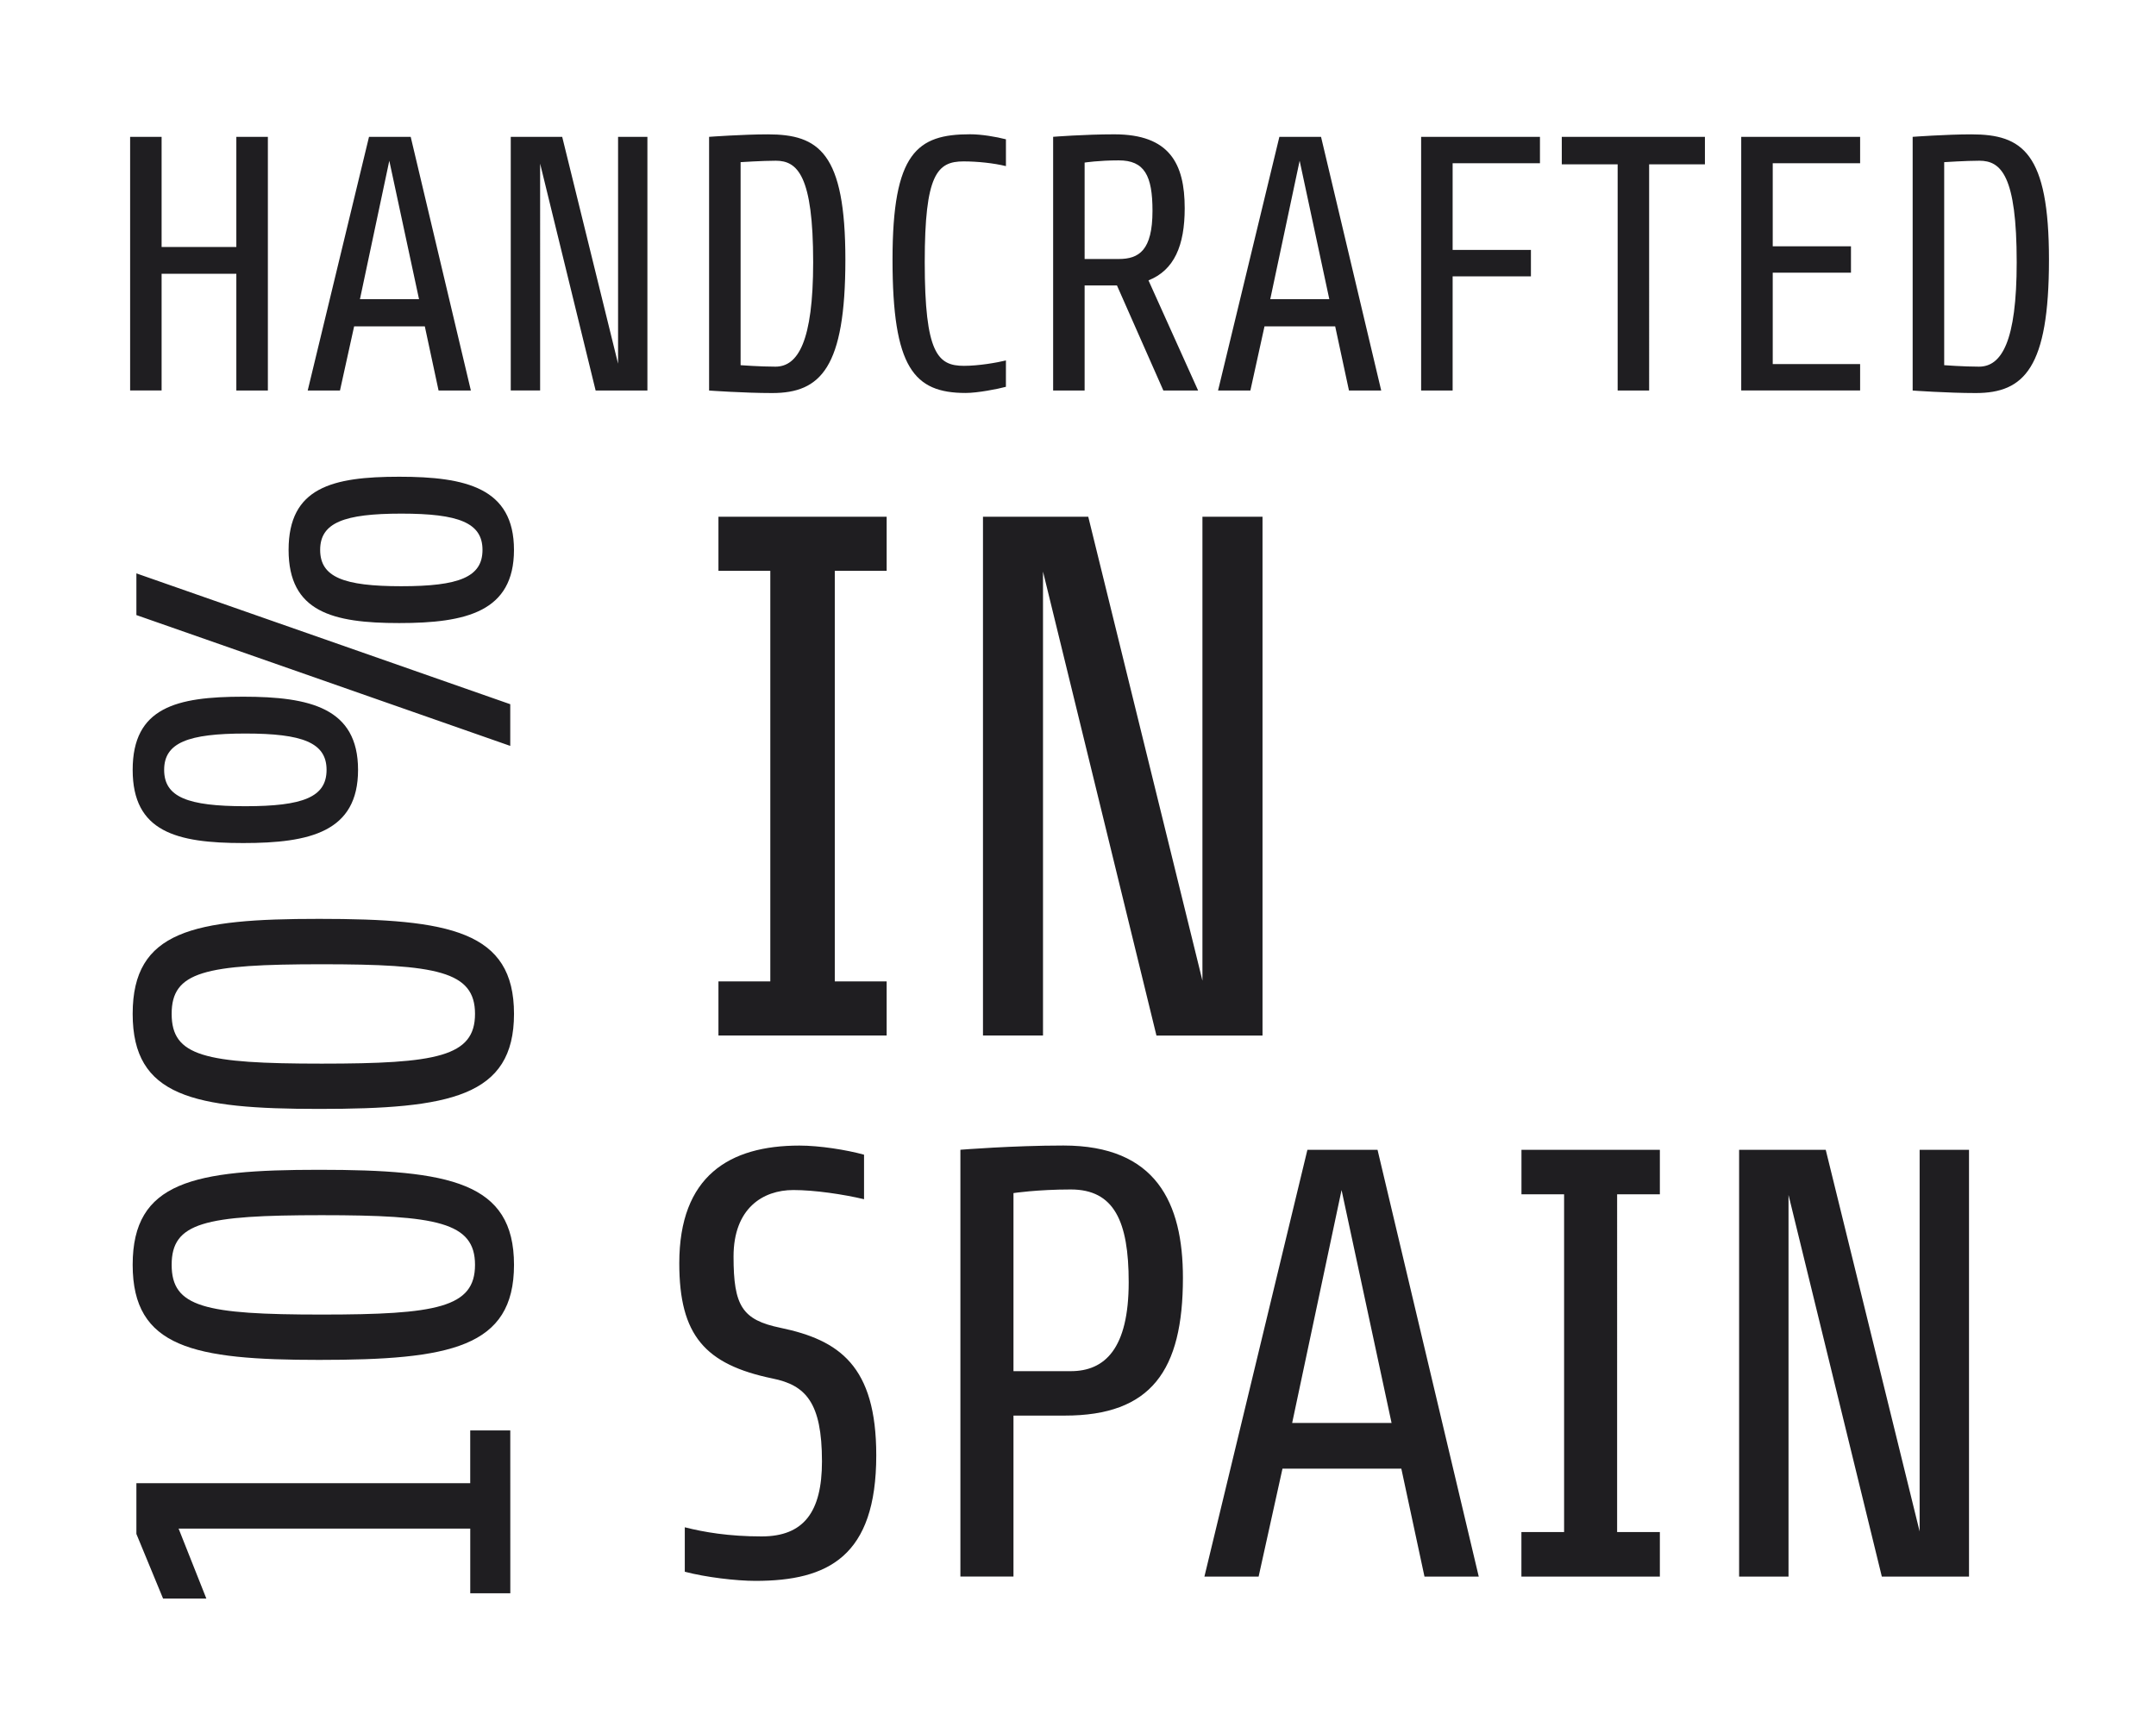
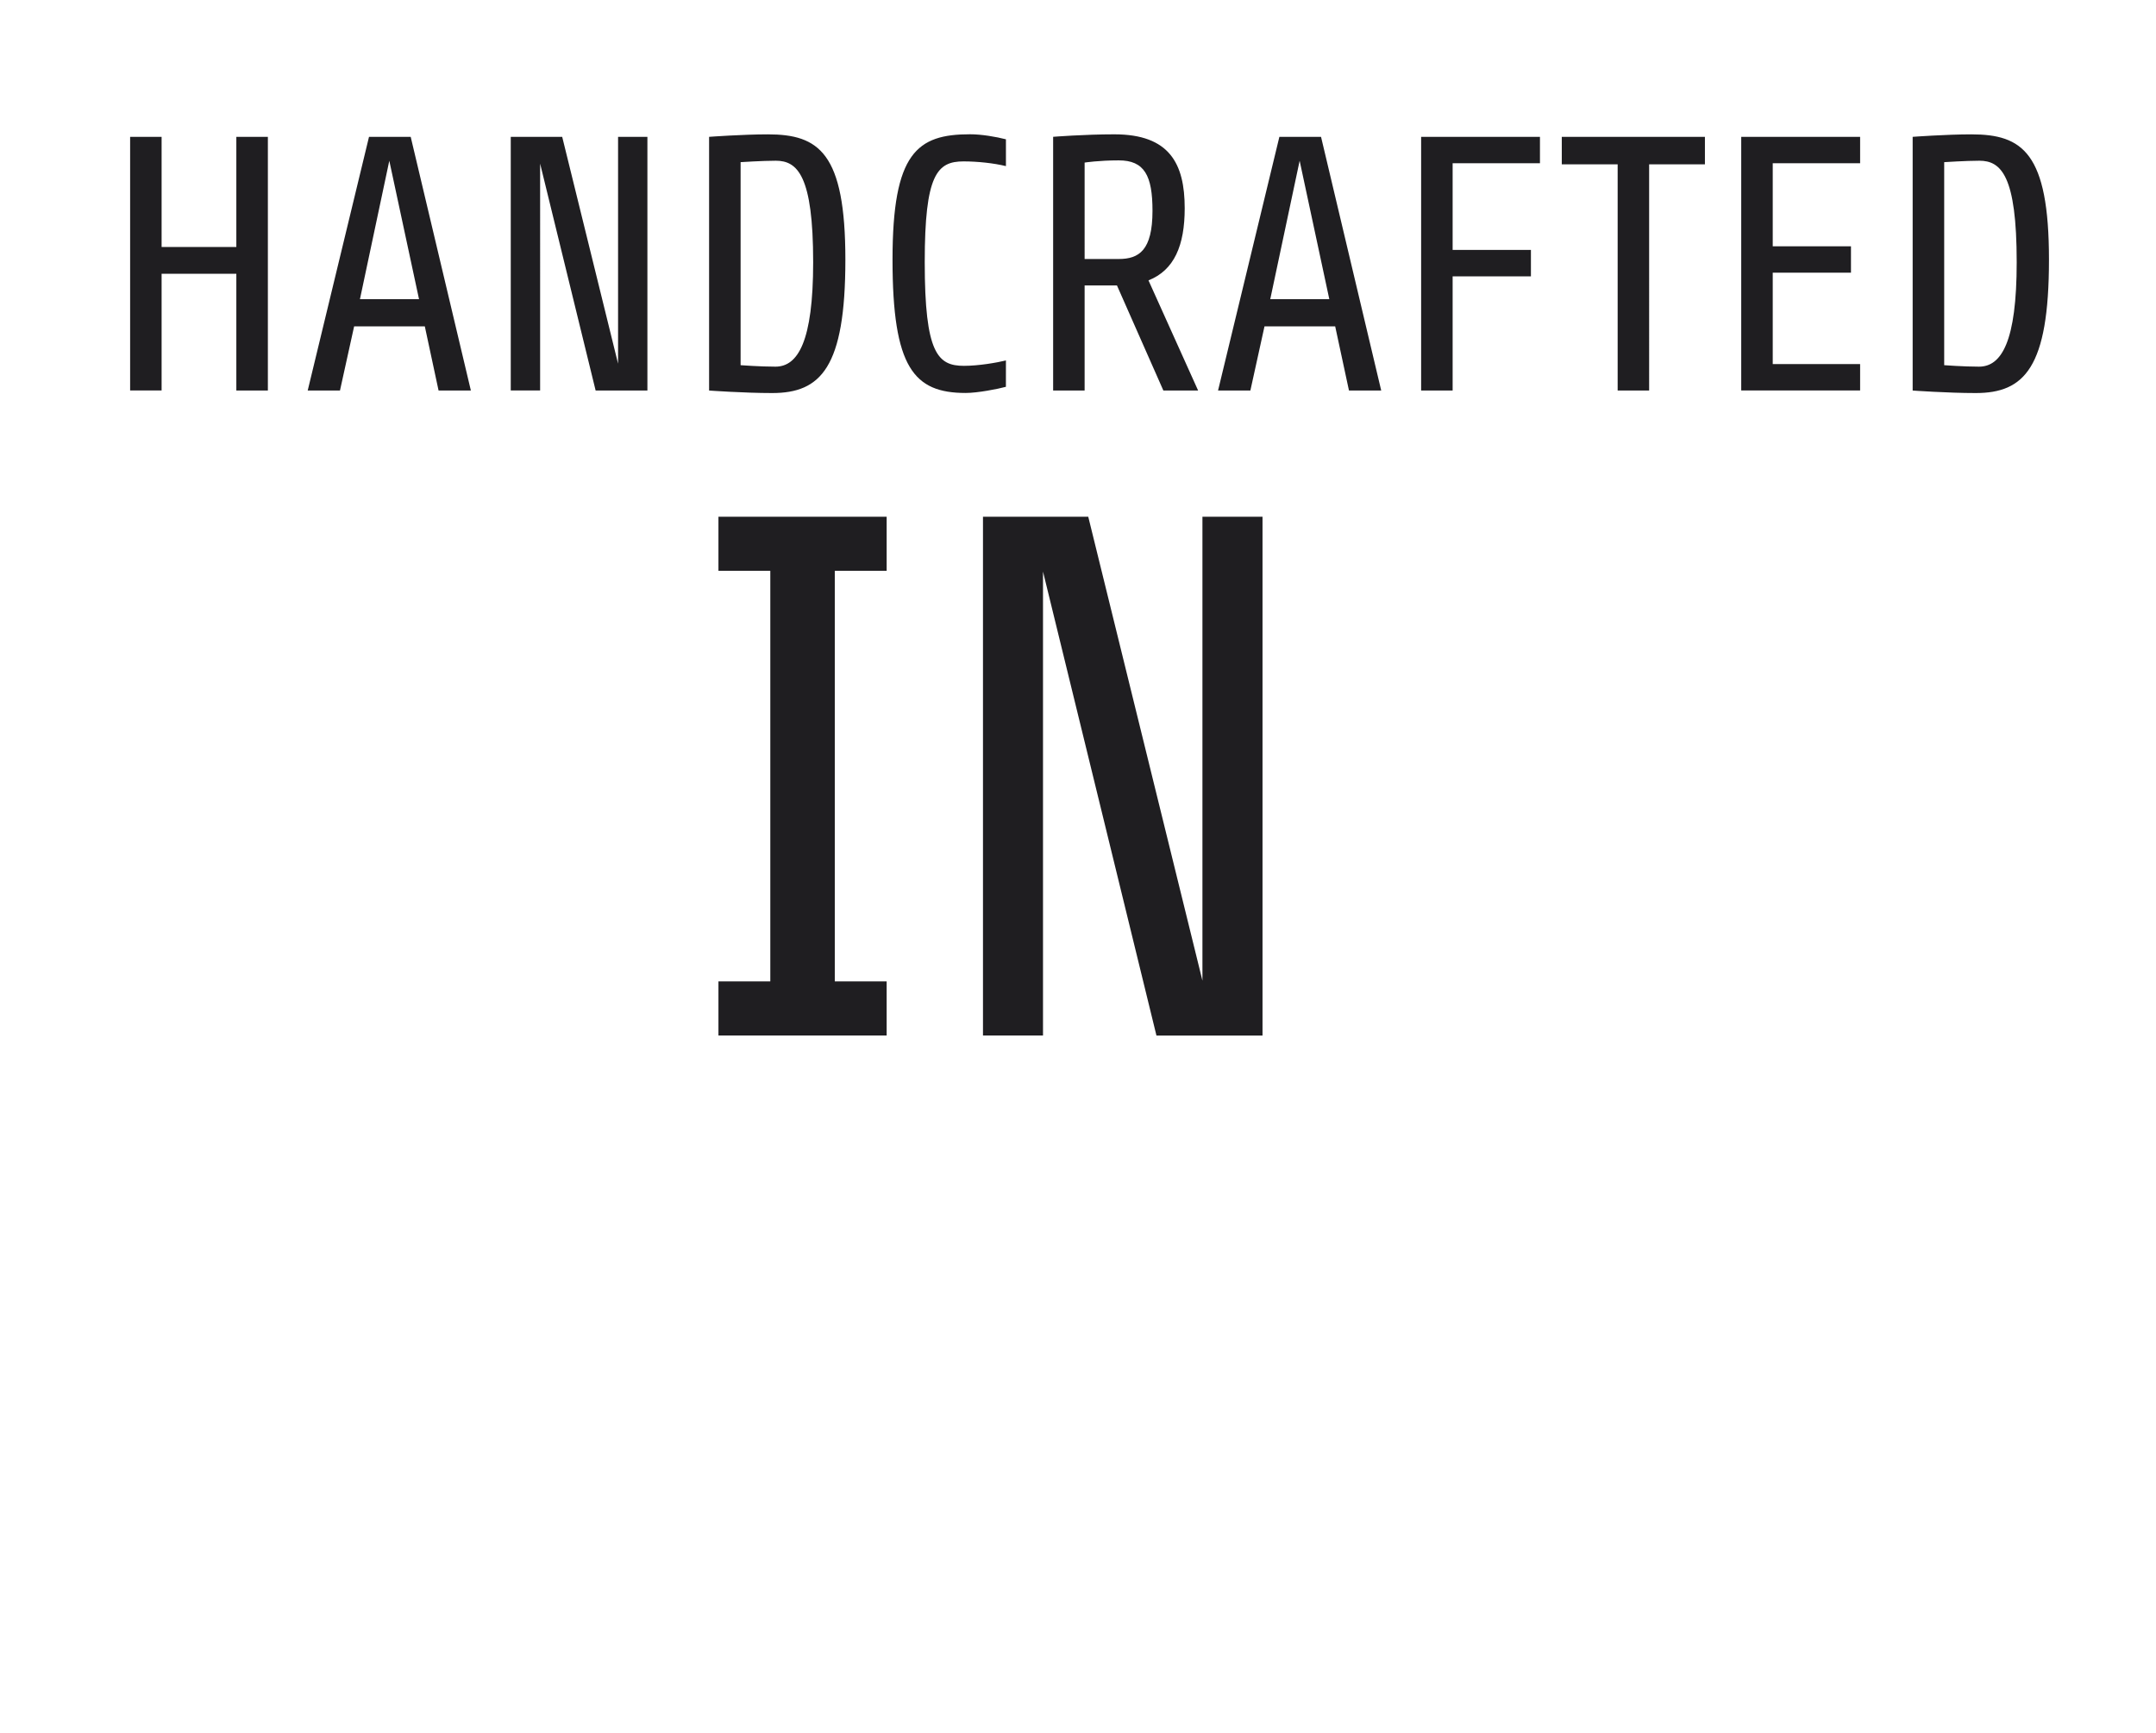
<svg xmlns="http://www.w3.org/2000/svg" version="1.1" id="Capa_1" x="0px" y="0px" width="76.365px" height="61.393px" viewBox="0 0 76.365 61.393" enable-background="new 0 0 76.365 61.393" xml:space="preserve">
  <g>
    <g>
      <g>
-         <path fill="#1F1E21" d="M14.139,16.89c-2.365,0-3.917,0.378-3.917,2.592c0,2.195,1.552,2.592,3.917,2.592     c2.364,0,4.066-0.397,4.066-2.592C18.205,17.286,16.503,16.89,14.139,16.89 M14.215,18.197c2.024,0,2.875,0.32,2.875,1.285     s-0.832,1.287-2.875,1.287c-2.044,0-2.875-0.322-2.875-1.287C11.339,18.517,12.189,18.197,14.215,18.197 M4.831,20.314v1.477     l13.242,4.635v-1.477L4.831,20.314z M8.615,24.683c-2.364,0-3.916,0.379-3.916,2.592c0,2.196,1.552,2.593,3.916,2.593     c2.365,0,4.067-0.396,4.067-2.593C12.682,25.081,10.98,24.683,8.615,24.683 M8.69,25.988c2.025,0,2.877,0.322,2.877,1.287     c0,0.966-0.833,1.288-2.877,1.288c-2.042,0-2.876-0.322-2.876-1.288C5.814,26.31,6.667,25.988,8.69,25.988 M11.302,32.554     c-4.445,0-6.603,0.416-6.603,3.365c0,2.934,2.157,3.368,6.603,3.368c4.635,0,6.904-0.436,6.904-3.368     C18.205,32.988,15.935,32.554,11.302,32.554 M11.396,34.162c4.067,0,5.429,0.246,5.429,1.758c0,1.516-1.361,1.763-5.429,1.763     c-4.162,0-5.316-0.267-5.316-1.763C6.079,34.427,7.234,34.162,11.396,34.162 M11.302,41.444c-4.445,0-6.603,0.417-6.603,3.366     c0,2.934,2.157,3.369,6.603,3.369c4.635,0,6.904-0.437,6.904-3.369C18.205,41.881,15.935,41.444,11.302,41.444 M11.396,43.052     c4.067,0,5.429,0.247,5.429,1.759c0,1.514-1.361,1.762-5.429,1.762c-4.162,0-5.316-0.267-5.316-1.762S7.234,43.052,11.396,43.052      M18.074,50.677h-1.419v1.871H4.831v1.797l0.945,2.29h1.533l-0.983-2.479h10.33v2.291h1.419L18.074,50.677L18.074,50.677z" />
-       </g>
+         </g>
      <g>
        <path fill="#1F1E21" d="M72.574,9.2c0-3.789-0.937-4.44-2.748-4.44c-0.888,0-2.08,0.088-2.08,0.088v8.988     c0,0,1.233,0.089,2.233,0.089C71.702,13.925,72.574,13.027,72.574,9.2 M71.431,9.29c0,2.813-0.537,3.7-1.336,3.7     c-0.539,0-1.232-0.052-1.232-0.052V5.745c0,0,0.771-0.051,1.246-0.051C70.88,5.695,71.431,6.222,71.431,9.29 M65.885,13.835     v-0.937H62.79V9.66h2.771V8.725H62.79V5.783h3.095V4.848h-4.211v8.986H65.885z M60.388,5.822V4.848h-5.07v0.974h1.979v8.013     h1.115V5.822H60.388z M54.545,5.784V4.849h-4.209v8.986h1.116V9.791h2.773V8.854h-2.773v-3.07H54.545z M48.922,13.835     l-2.131-8.986h-1.476l-2.172,8.986h1.145l0.5-2.272h2.504l0.488,2.272H48.922z M47.084,10.6h-2.092l1.041-4.905L47.084,10.6z      M40.821,7.468c0,1.4-0.477,1.708-1.196,1.708h-1.208V5.76c0,0,0.501-0.078,1.208-0.078C40.537,5.681,40.821,6.222,40.821,7.468      M41.962,7.377c0-1.582-0.539-2.618-2.492-2.618c-1.066,0-2.168,0.088-2.168,0.088v8.988h1.115v-3.723h1.145l1.644,3.723h1.231     l-1.758-3.902C41.59,9.572,41.962,8.701,41.962,7.377 M35.63,12.77c-0.32,0.078-0.962,0.191-1.488,0.191     c-0.925,0-1.388-0.438-1.388-3.673c0-3.107,0.438-3.57,1.375-3.57c0.5,0,1.079,0.063,1.501,0.167v-0.95     c-0.346-0.089-0.86-0.178-1.271-0.178c-1.875,0-2.746,0.652-2.746,4.44c0,3.827,0.756,4.725,2.591,4.725     c0.423,0,1.143-0.141,1.425-0.218L35.63,12.77L35.63,12.77z M29.943,9.2c0-3.789-0.936-4.44-2.748-4.44     c-0.887,0-2.079,0.088-2.079,0.088v8.988c0,0,1.231,0.089,2.233,0.089C29.071,13.925,29.943,13.027,29.943,9.2 M28.802,9.29     c0,2.813-0.541,3.7-1.336,3.7c-0.541,0-1.234-0.052-1.234-0.052V5.745c0,0,0.772-0.051,1.248-0.051     C28.248,5.695,28.802,6.222,28.802,9.29 M22.931,13.835V4.848h-1.039v8.037l-1.979-8.037h-1.822v8.986h1.04V5.797l1.966,8.038     H22.931z M16.678,13.835l-2.131-8.986H13.07l-2.171,8.986h1.143l0.501-2.272h2.504l0.487,2.272H16.678z M14.842,10.6h-2.093     l1.04-4.905L14.842,10.6z M9.488,13.835V4.848H8.371v3.902H5.724V4.848H4.609v8.986h1.115V9.699h2.647v4.136H9.488z" />
      </g>
      <path fill="#1F1E21" d="M44.718,36.686V18.308H42.59v16.435l-4.044-16.435h-3.729v18.378h2.126V20.25l4.018,16.437H44.718z     M31.405,36.686v-1.917h-1.837V20.224h1.837v-1.917h-5.958v1.917h1.837v14.545h-1.837v1.916L31.405,36.686L31.405,36.686z" />
      <g>
-         <path fill="#1F1E21" d="M69.742,55.856v-15.12h-1.749v13.521l-3.326-13.521h-3.068v15.12h1.75V42.335l3.305,13.521H69.742z      M58.792,55.856v-1.578h-1.514V42.312h1.514v-1.576H53.89v1.576h1.51v11.966h-1.512v1.578H58.792z M52.377,55.856l-3.585-15.12     h-2.484l-3.648,15.12h1.92l0.845-3.823h4.21l0.82,3.823H52.377z M49.289,50.413h-3.521l1.75-8.252L49.289,50.413z M41.899,45.272     c0-2.655-0.948-4.688-4.231-4.688c-1.792,0-3.651,0.15-3.651,0.15v15.12h1.88v-5.702h1.814     C40.778,50.154,41.899,48.555,41.899,45.272 M39.978,45.425c0,2.354-0.842,3.153-2.051,3.153h-2.03v-6.309     c0,0,0.842-0.128,2.03-0.128C39.46,42.141,39.978,43.264,39.978,45.425 M31.037,51.558c0-3.175-1.318-4.083-3.39-4.515     c-1.362-0.281-1.665-0.778-1.665-2.526c0-1.708,1.038-2.356,2.118-2.356c0.756,0,1.77,0.151,2.504,0.325v-1.577     c-0.626-0.173-1.577-0.323-2.289-0.323c-2.483,0-4.255,1.079-4.255,4.169c0,2.549,0.906,3.586,3.304,4.083     c1.167,0.236,1.75,0.842,1.75,2.937c0,1.794-0.648,2.658-2.138,2.658c-1.167,0-2.051-0.153-2.721-0.324v1.575     c0.733,0.194,1.814,0.324,2.505,0.324C29.332,56.008,31.037,55.142,31.037,51.558" />
-       </g>
+         </g>
    </g>
  </g>
</svg>